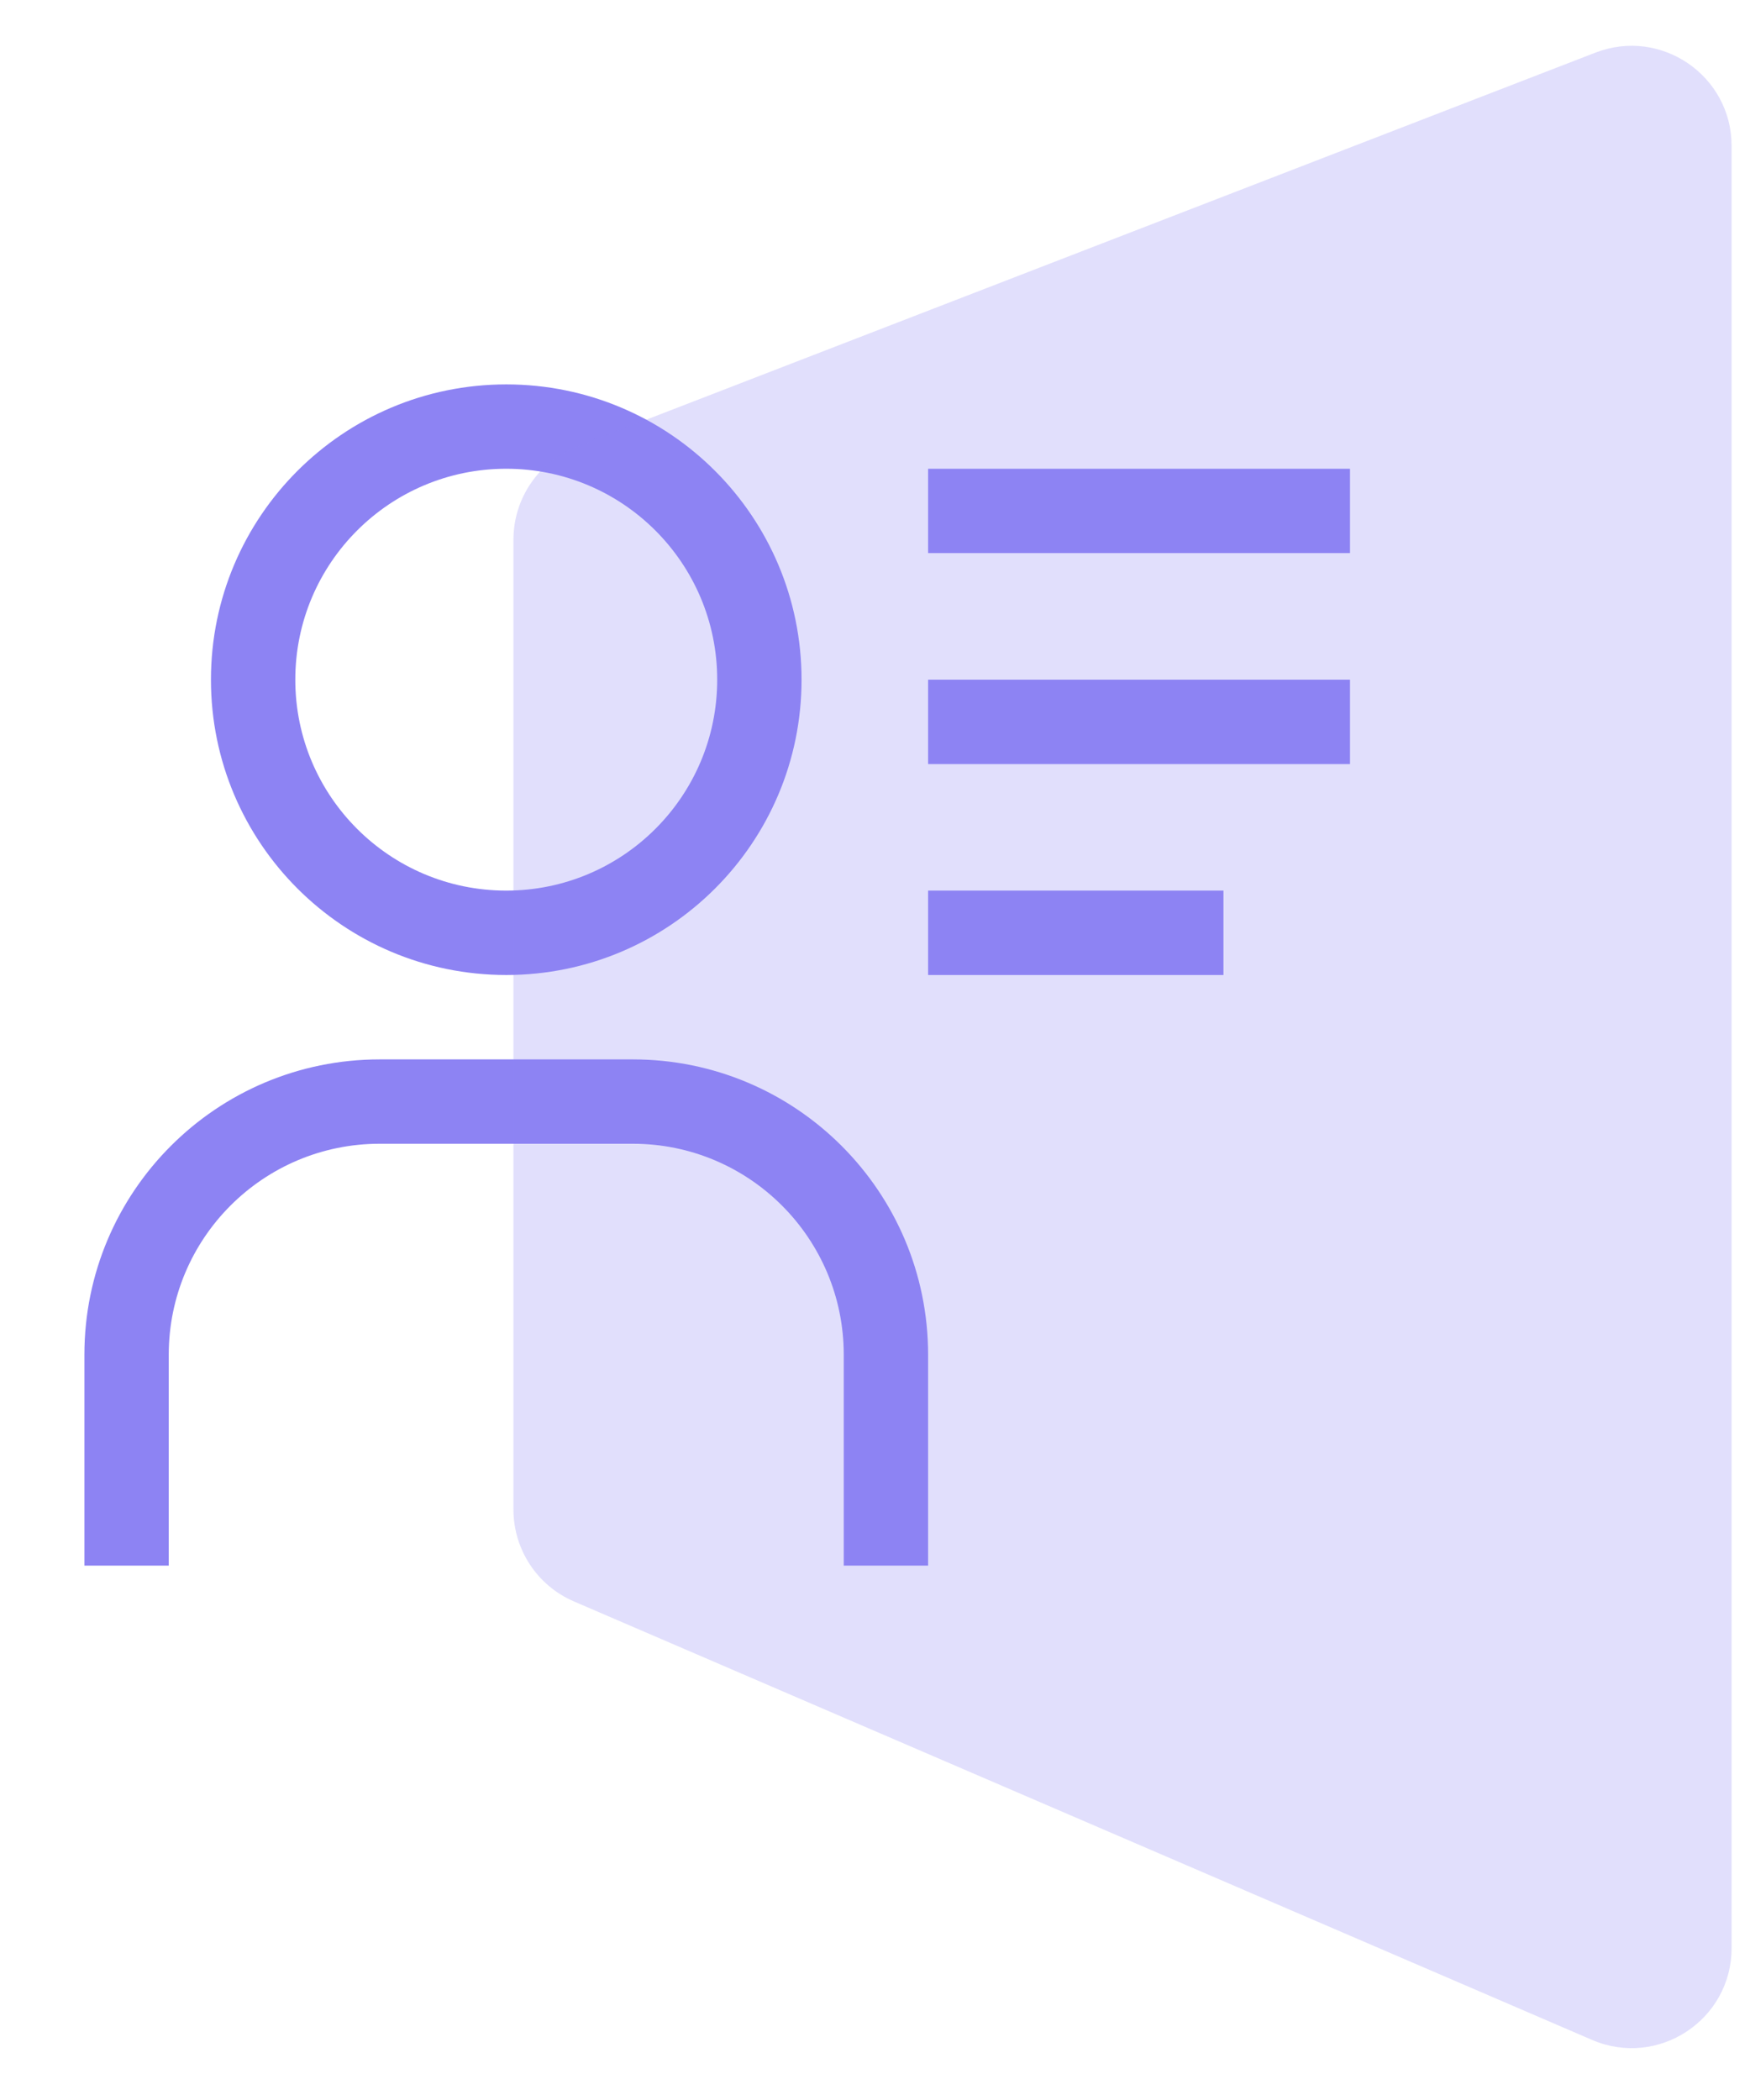
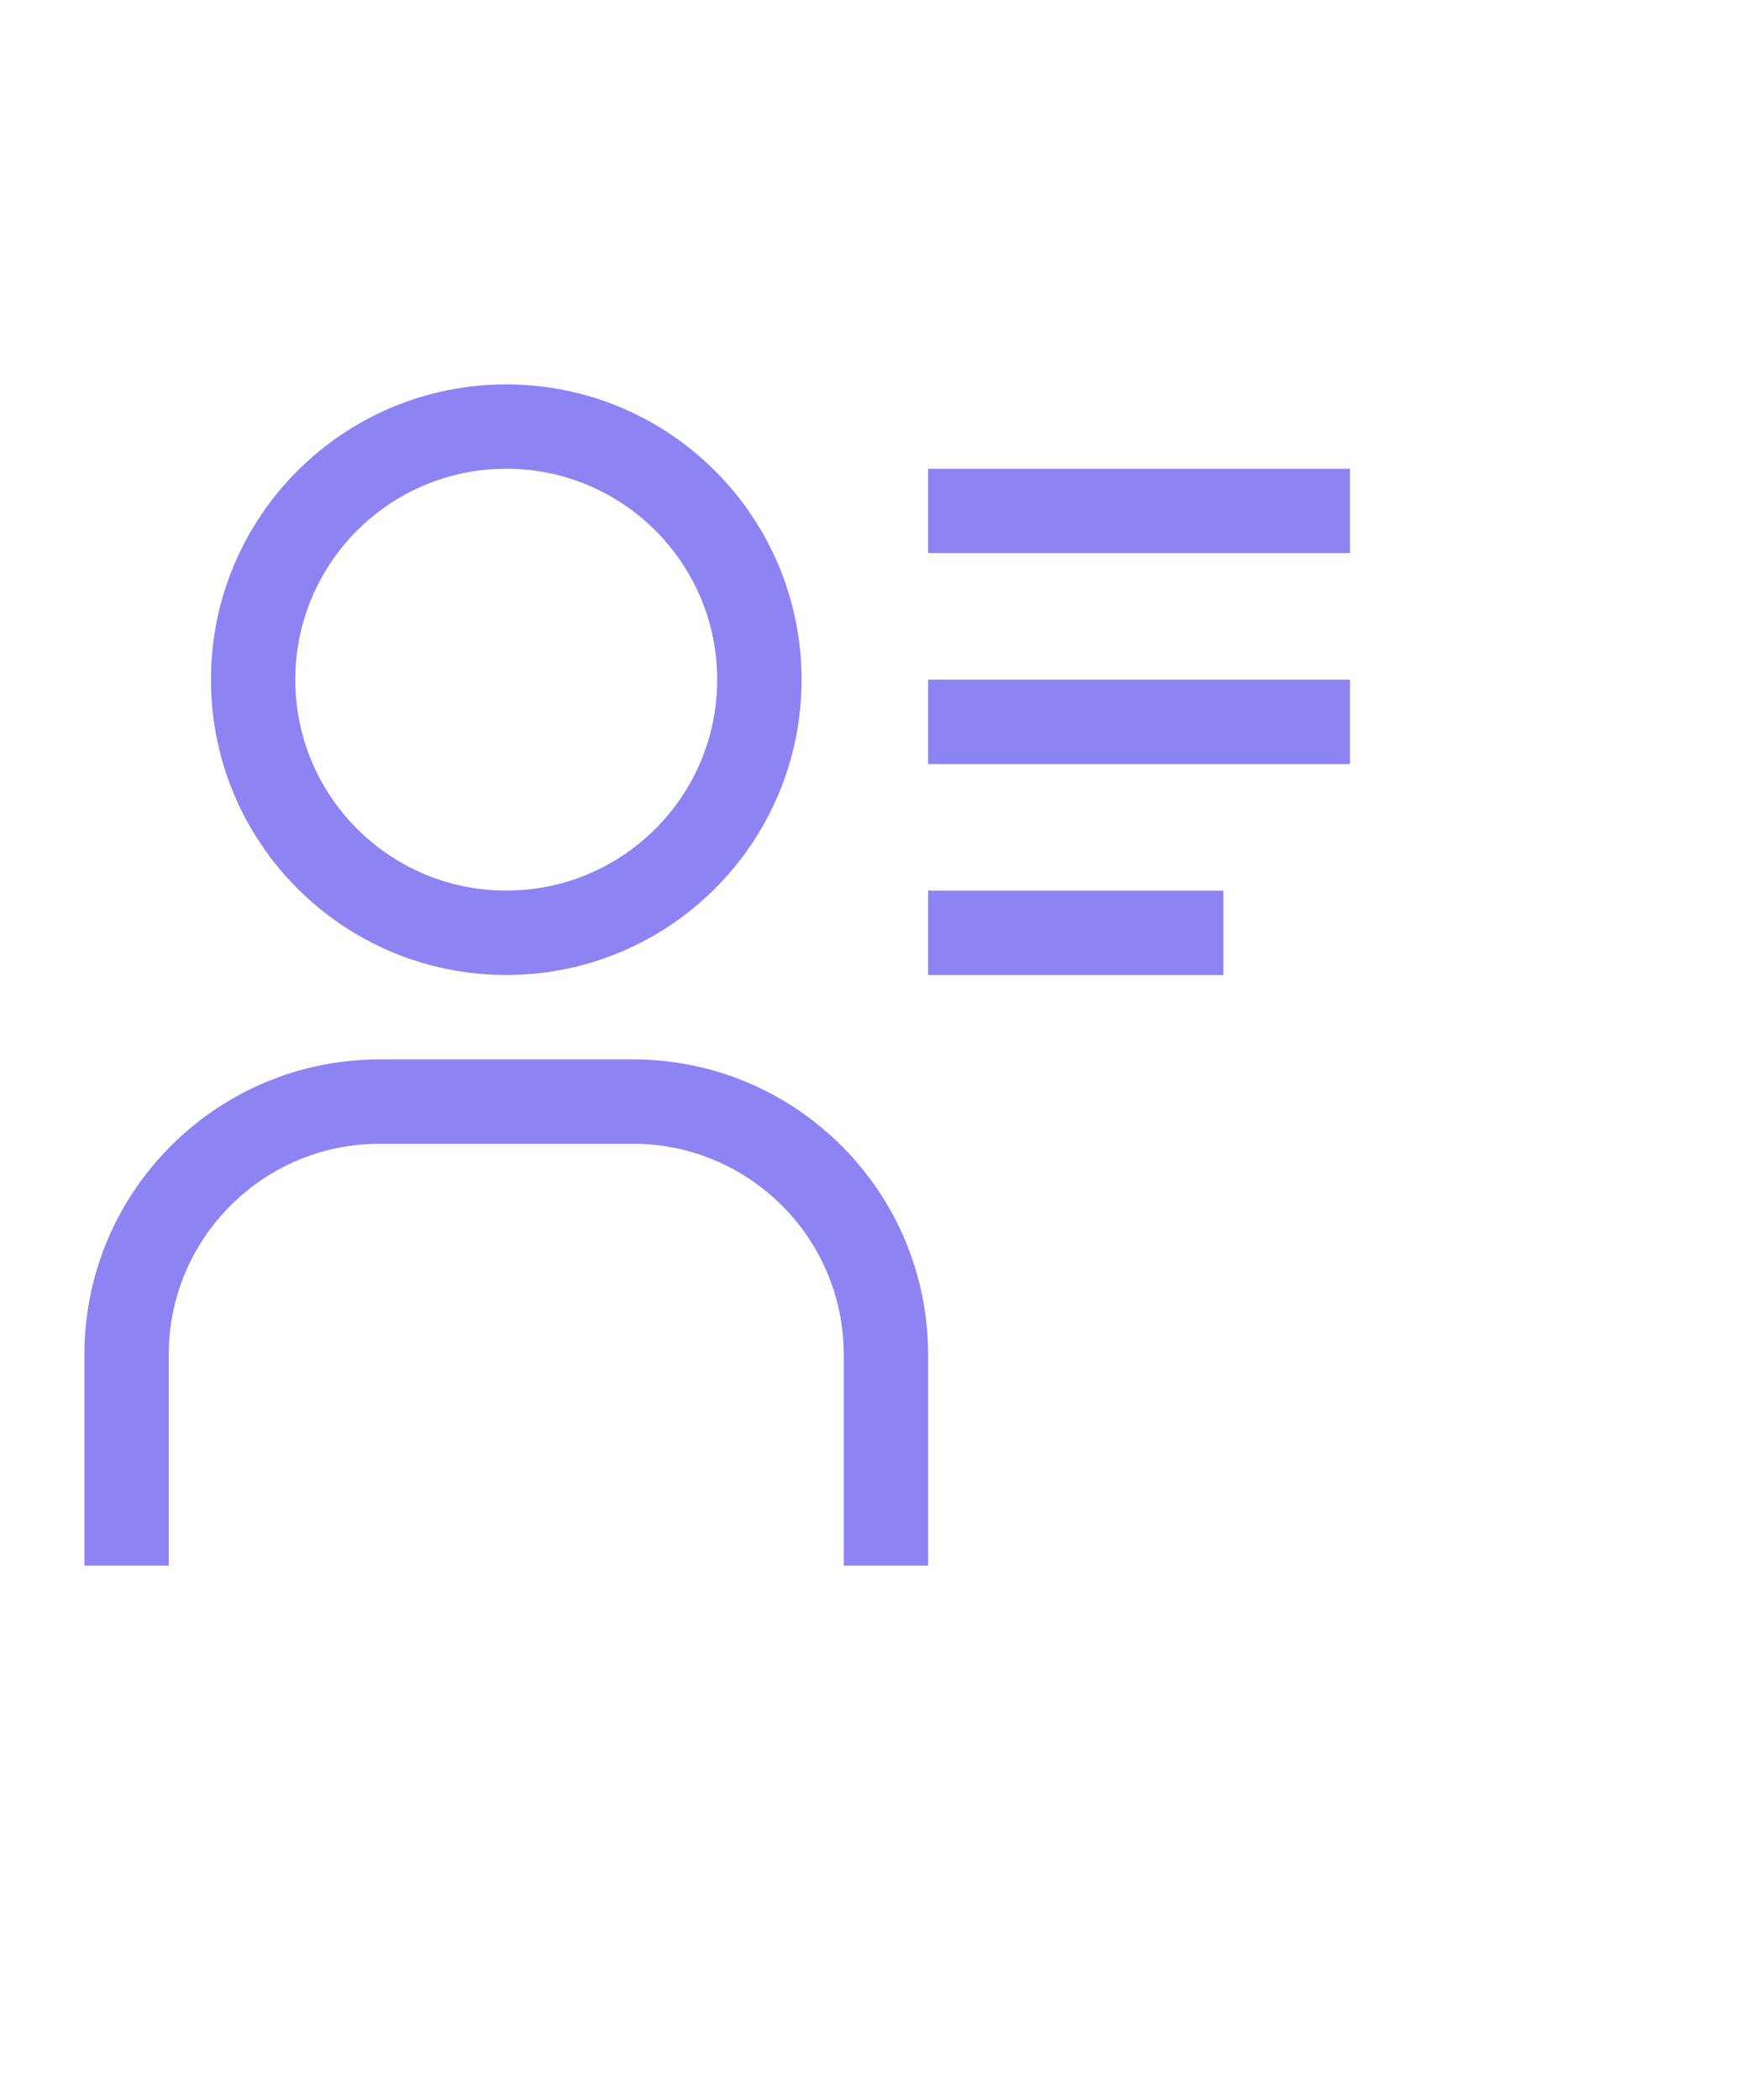
<svg xmlns="http://www.w3.org/2000/svg" width="35" height="42" viewBox="0 0 35 42" fill="none">
  <path fill-rule="evenodd" clip-rule="evenodd" d="M10.125 9.375C12.455 9.375 14.344 11.264 14.344 13.594C14.344 15.924 12.455 17.812 10.125 17.812C7.795 17.812 5.906 15.924 5.906 13.594C5.906 11.264 7.795 9.375 10.125 9.375ZM10.125 7.688C6.863 7.688 4.219 10.332 4.219 13.594C4.219 16.856 6.863 19.5 10.125 19.5C13.387 19.5 16.031 16.856 16.031 13.594C16.031 10.332 13.387 7.688 10.125 7.688ZM18.562 31.312H16.875V27.094C16.875 24.764 14.986 22.875 12.656 22.875H7.594C5.264 22.875 3.375 24.764 3.375 27.094V31.312H1.688V27.094C1.688 23.832 4.332 21.188 7.594 21.188H12.656C15.918 21.188 18.562 23.832 18.562 27.094V31.312ZM18.562 9.375H27V11.062H18.562V9.375ZM18.562 13.594H27V15.281H18.562V13.594ZM18.562 17.812H24.469V19.5H18.562V17.812Z" fill="#8D83F3" />
-   <path opacity="0.26" d="M10.269 30.191V10.792C10.269 9.966 10.777 9.225 11.547 8.927L31.91 1.052C33.221 0.546 34.632 1.513 34.632 2.918V38.961C34.632 40.398 33.161 41.367 31.841 40.798L11.477 32.028C10.744 31.712 10.269 30.99 10.269 30.191Z" fill="#8D84F3" />
</svg>